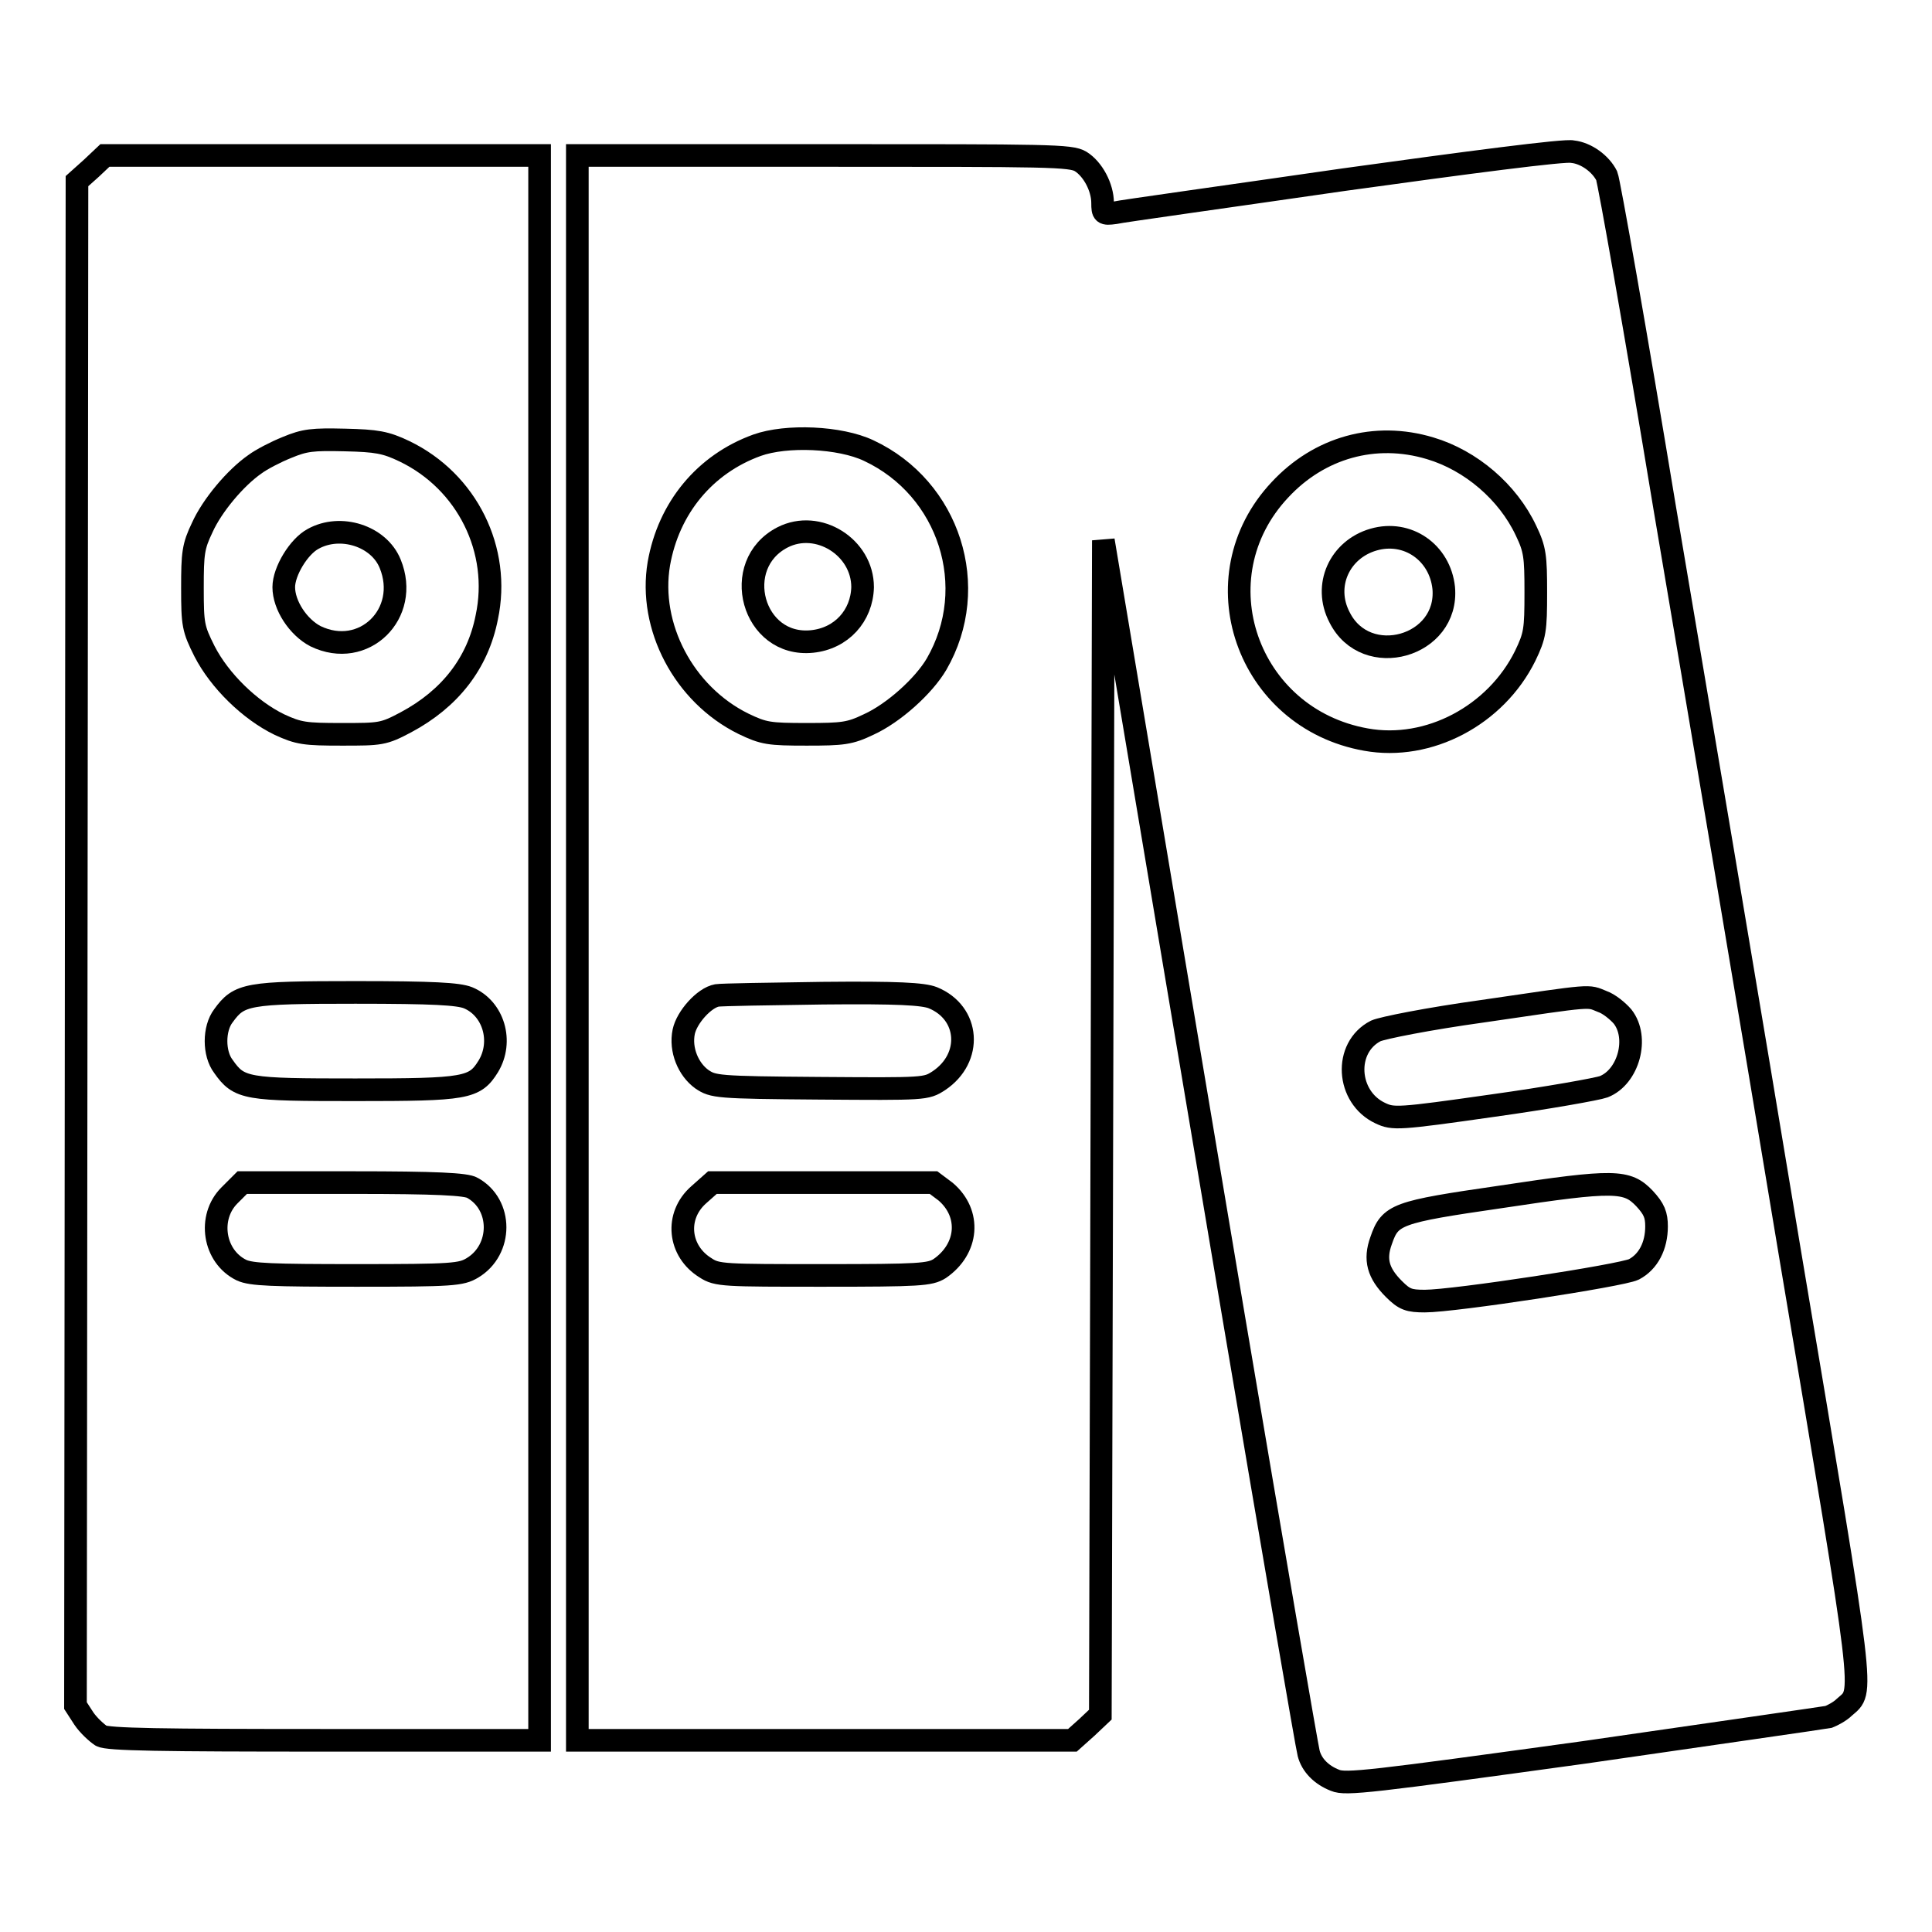
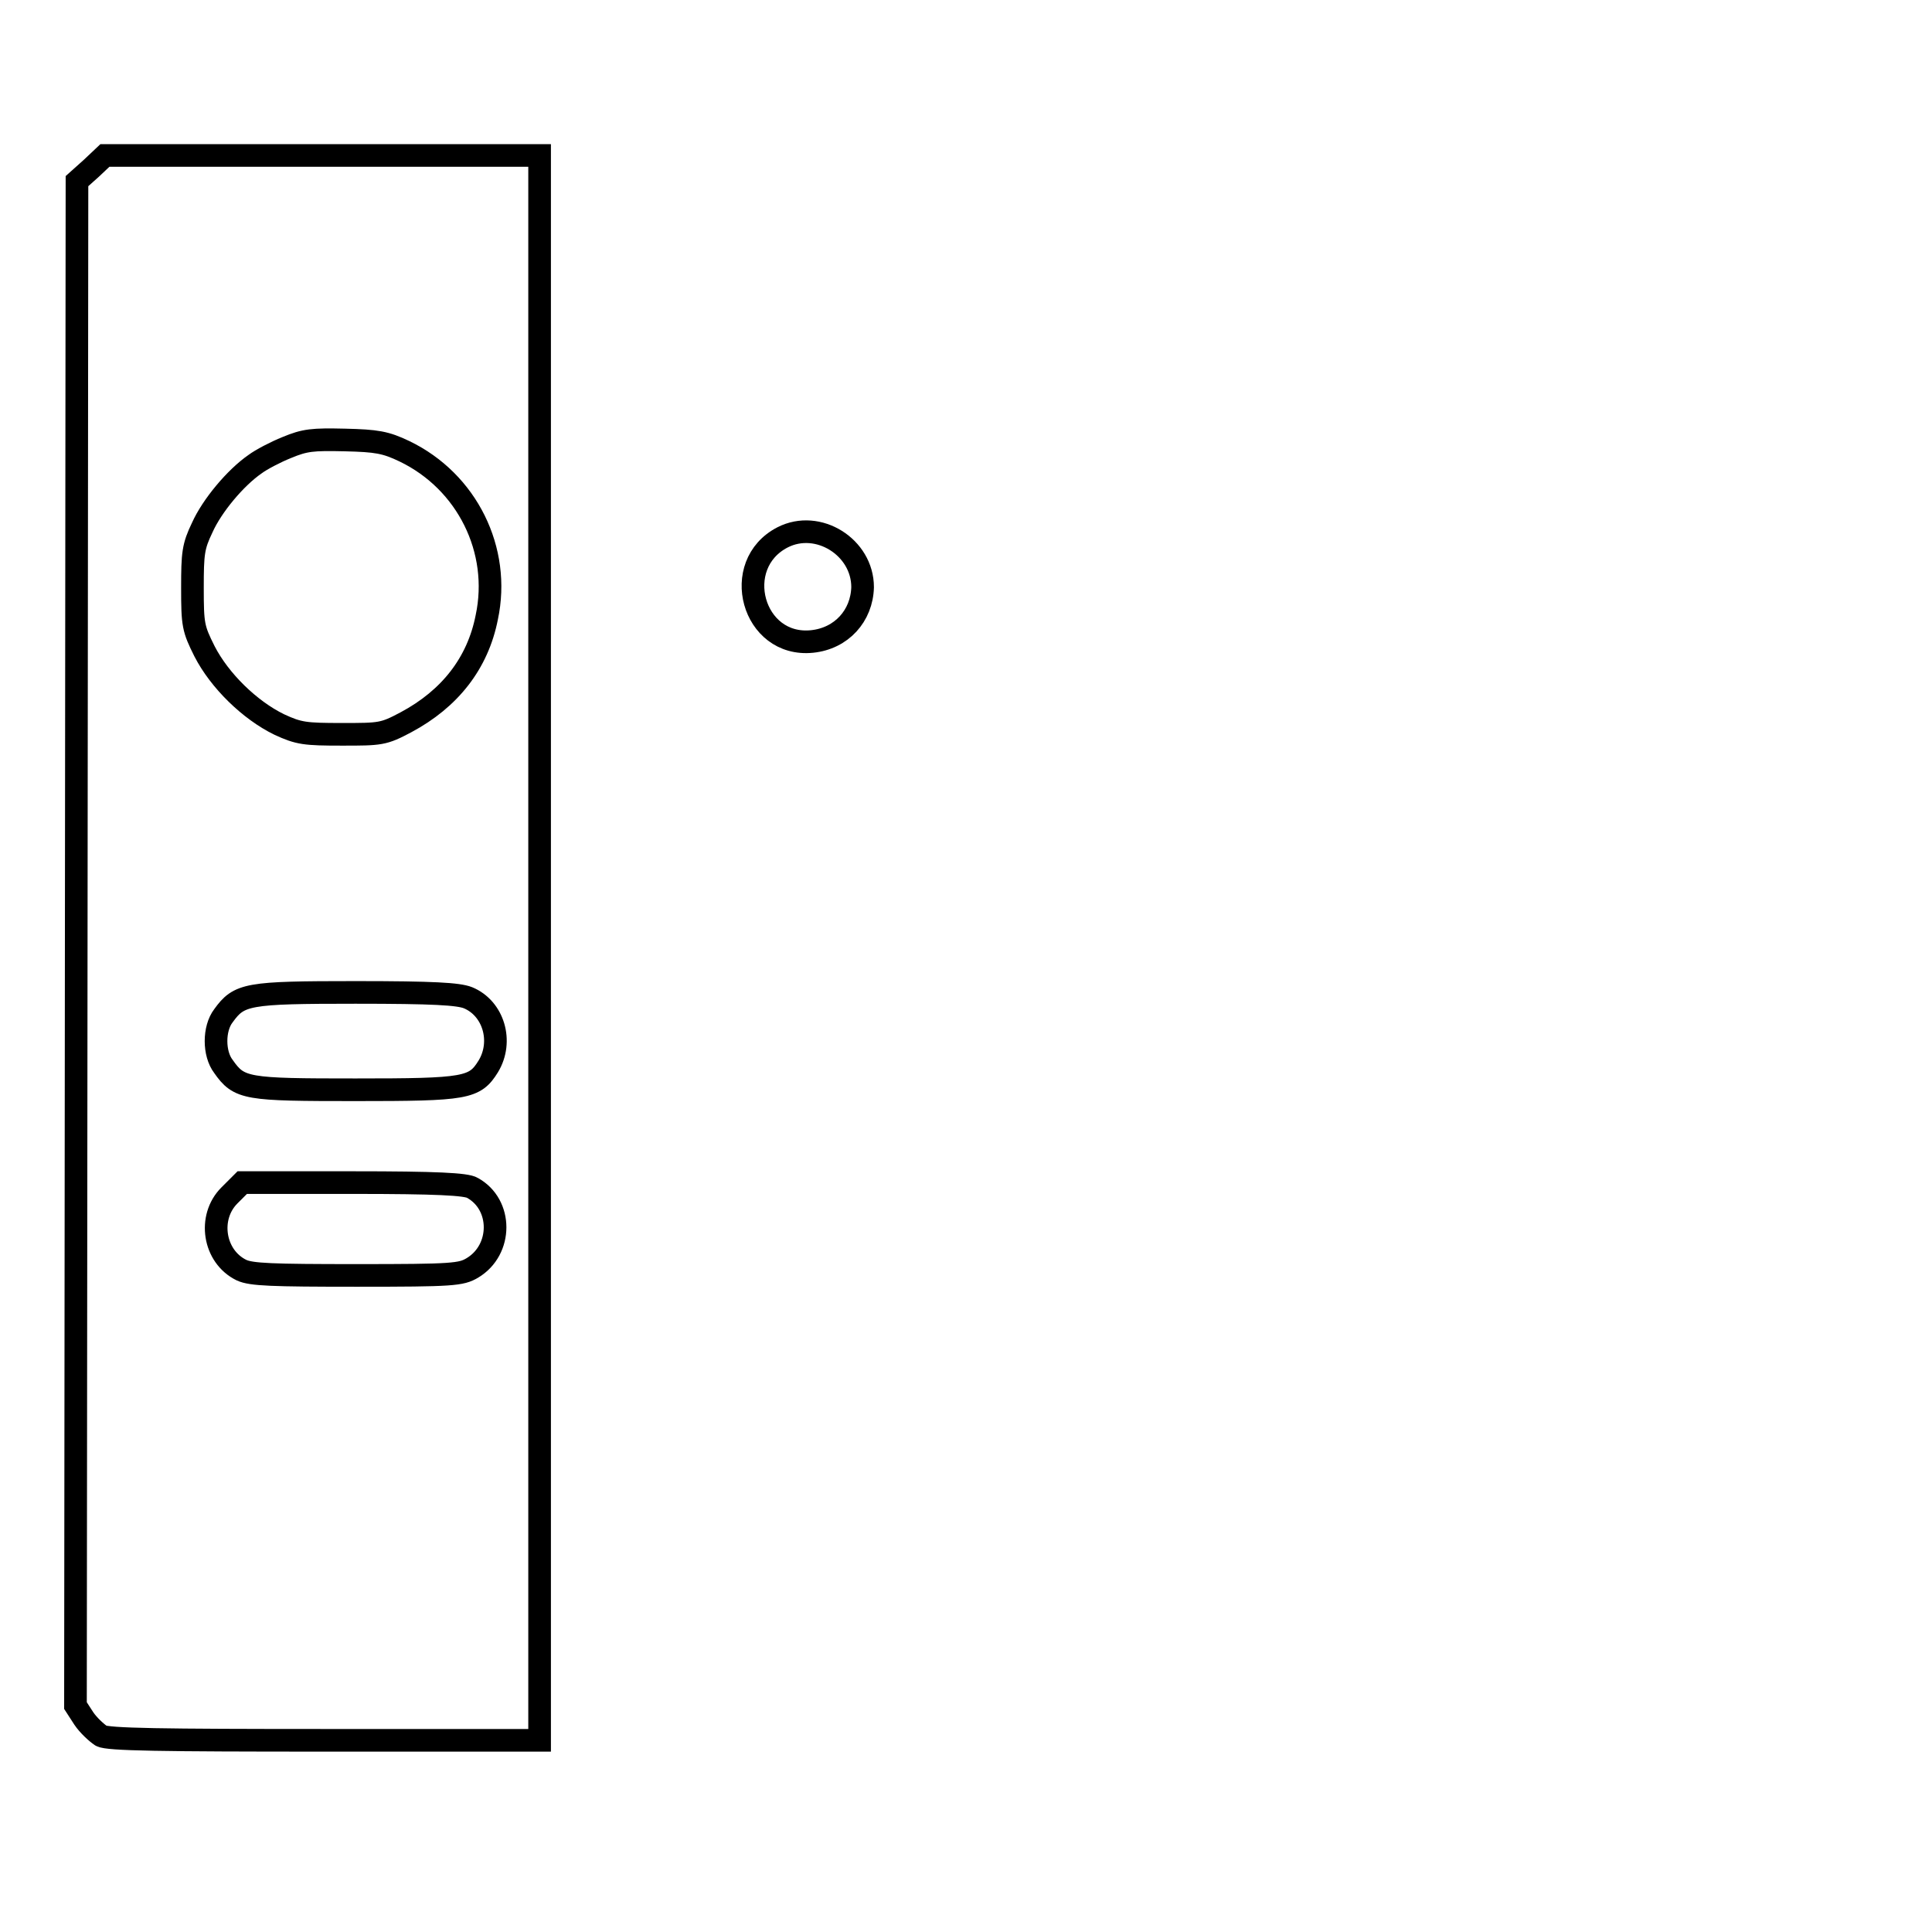
<svg xmlns="http://www.w3.org/2000/svg" version="1.1" x="0px" y="0px" viewBox="0 0 256 256" enable-background="new 0 0 256 256" xml:space="preserve">
  <g>
    <g>
      <g>
-         <path stroke-width="3" fill-opacity="0" stroke="#000000" d="M178.1,23.8c-15.9,2.3-29.6,4.2-30.4,4.4c-1.5,0.2-1.6,0.1-1.6-1.3c0-2.1-1.3-4.5-2.9-5.5c-1.3-0.8-4.2-0.8-34-0.8H76.5v105v105h32.8h32.8l1.9-1.7l1.8-1.7l0.2-77.8l0.2-77.8l3.8,22.7c2.1,12.5,8.1,48.4,13.4,79.8c5.3,31.4,9.8,57.5,10,58.2c0.4,1.6,1.7,2.9,3.5,3.6c1.4,0.6,4.7,0.2,33-3.7c17.3-2.5,31.9-4.6,32.4-4.7c0.5-0.2,1.5-0.7,2.1-1.3c2.6-2.3,2.9,0.1-7.2-60c-5.1-30.8-12.6-75.2-16.6-98.8c-3.9-23.6-7.4-43.4-7.7-44.1c-0.8-1.6-2.7-3-4.5-3.2C207.6,19.8,194,21.6,178.1,23.8z M115.1,59.7c10.7,5,14.9,18.1,9,28.3c-1.7,2.9-5.7,6.5-9,8c-2.5,1.2-3.4,1.3-8.2,1.3c-5,0-5.7-0.1-8.4-1.4C90.6,92,85.9,83,87.3,74.7c1.3-7.4,6.1-13.2,13-15.7C104.2,57.6,111.3,57.9,115.1,59.7z M189.5,59.4c5.4,1.6,10.3,5.8,12.7,10.9c1.2,2.5,1.3,3.4,1.3,8.2c0,5-0.1,5.7-1.4,8.4c-3.9,7.9-12.8,12.6-21.1,11.1c-15.8-2.8-22.3-21.5-11.4-33.1C174.8,59.3,182.2,57.2,189.5,59.4z M123.6,132.2c4.9,2,5.3,8,0.8,11c-1.7,1.1-1.8,1.1-15.8,1C94.9,144.1,94.5,144,93,143c-1.8-1.3-2.9-3.9-2.4-6.3c0.4-1.9,2.7-4.5,4.4-4.8c0.6-0.1,6.9-0.2,14-0.3C119,131.5,122.3,131.7,123.6,132.2z M212.3,132.7c0.9,0.3,2.1,1.3,2.7,2c2.2,2.8,0.8,8-2.5,9.3c-0.8,0.3-7.5,1.5-14.7,2.5c-12.6,1.8-13.2,1.8-14.9,1c-4.5-2.1-4.9-8.7-0.6-10.9c0.9-0.4,6.9-1.6,14.1-2.6C211.4,131.8,210.3,131.9,212.3,132.7z M125.3,157.9c3.4,2.9,3,7.6-0.8,10.2c-1.3,0.8-2.6,0.9-15.4,0.9c-13.1,0-14.1,0-15.6-1c-3.6-2.2-4.1-6.9-0.9-9.7l1.8-1.6H109h14.7L125.3,157.9z M217.9,158.8c1.3,1.4,1.6,2.2,1.6,3.7c0,2.6-1.1,4.7-3,5.7c-1.6,0.8-23.8,4.2-27.7,4.2c-2.1,0-2.7-0.2-4.1-1.6c-2.1-2.1-2.6-3.9-1.7-6.4c1.2-3.5,2-3.8,15.8-5.8C214,156.3,215.6,156.4,217.9,158.8z" />
        <path stroke-width="3" fill-opacity="0" stroke="#000000" d="M103.7,71.2c-7,3.6-4,14.6,3.9,13.8c3.9-0.4,6.6-3.4,6.7-7.2C114.3,72.5,108.4,68.8,103.7,71.2z" />
-         <path stroke-width="3" fill-opacity="0" stroke="#000000" d="M182,71.5c-4.5,1.3-6.7,6.1-4.5,10.3c3.5,7,14.5,3.9,13.8-3.9C190.8,73.2,186.5,70.2,182,71.5z" />
        <path stroke-width="3" fill-opacity="0" stroke="#000000" d="M12.1,22.3L10.2,24L10.1,125L10,226l1.1,1.7c0.6,0.9,1.7,1.9,2.3,2.3c0.9,0.5,7.9,0.6,29.7,0.6h28.4v-105v-105H42.8H13.9L12.1,22.3z M53.6,59.8c8.3,4,12.8,13.1,10.9,22c-1.2,6.1-4.9,10.8-10.7,13.9c-3,1.6-3.4,1.6-8.5,1.6c-4.9,0-5.7-0.1-8.3-1.3c-3.9-1.9-7.9-5.8-9.9-9.7c-1.5-3-1.6-3.5-1.6-8.4c0-4.6,0.1-5.5,1.3-8c1.3-2.9,4.4-6.6,7-8.4c0.8-0.6,2.7-1.6,4.2-2.2c2.4-1,3.4-1.1,7.7-1C49.9,58.4,51.1,58.6,53.6,59.8z M62,132.2c3.4,1.4,4.7,5.8,2.7,9.1c-1.8,2.9-2.9,3.1-17.6,3.1c-14.5,0-15.4-0.1-17.5-3.1c-1.3-1.7-1.3-5,0-6.7c2.1-2.9,3.1-3.1,17.5-3.1C57.5,131.5,60.7,131.7,62,132.2z M62.6,157.4c4,2.2,4,8.2,0,10.6c-1.5,0.9-2.6,1-15.3,1c-11.3,0-14-0.1-15.3-0.7c-3.7-1.8-4.5-7-1.6-9.9l1.7-1.7h14.7C57.8,156.7,61.8,156.9,62.6,157.4z" />
-         <path stroke-width="3" fill-opacity="0" stroke="#000000" d="M41.5,71.4c-1.9,1-3.9,4.3-3.9,6.4c0,2.4,1.9,5.3,4.2,6.5c6.4,3.1,12.6-3,9.9-9.6C50.2,71,45.1,69.4,41.5,71.4z" />
      </g>
    </g>
  </g>
</svg>